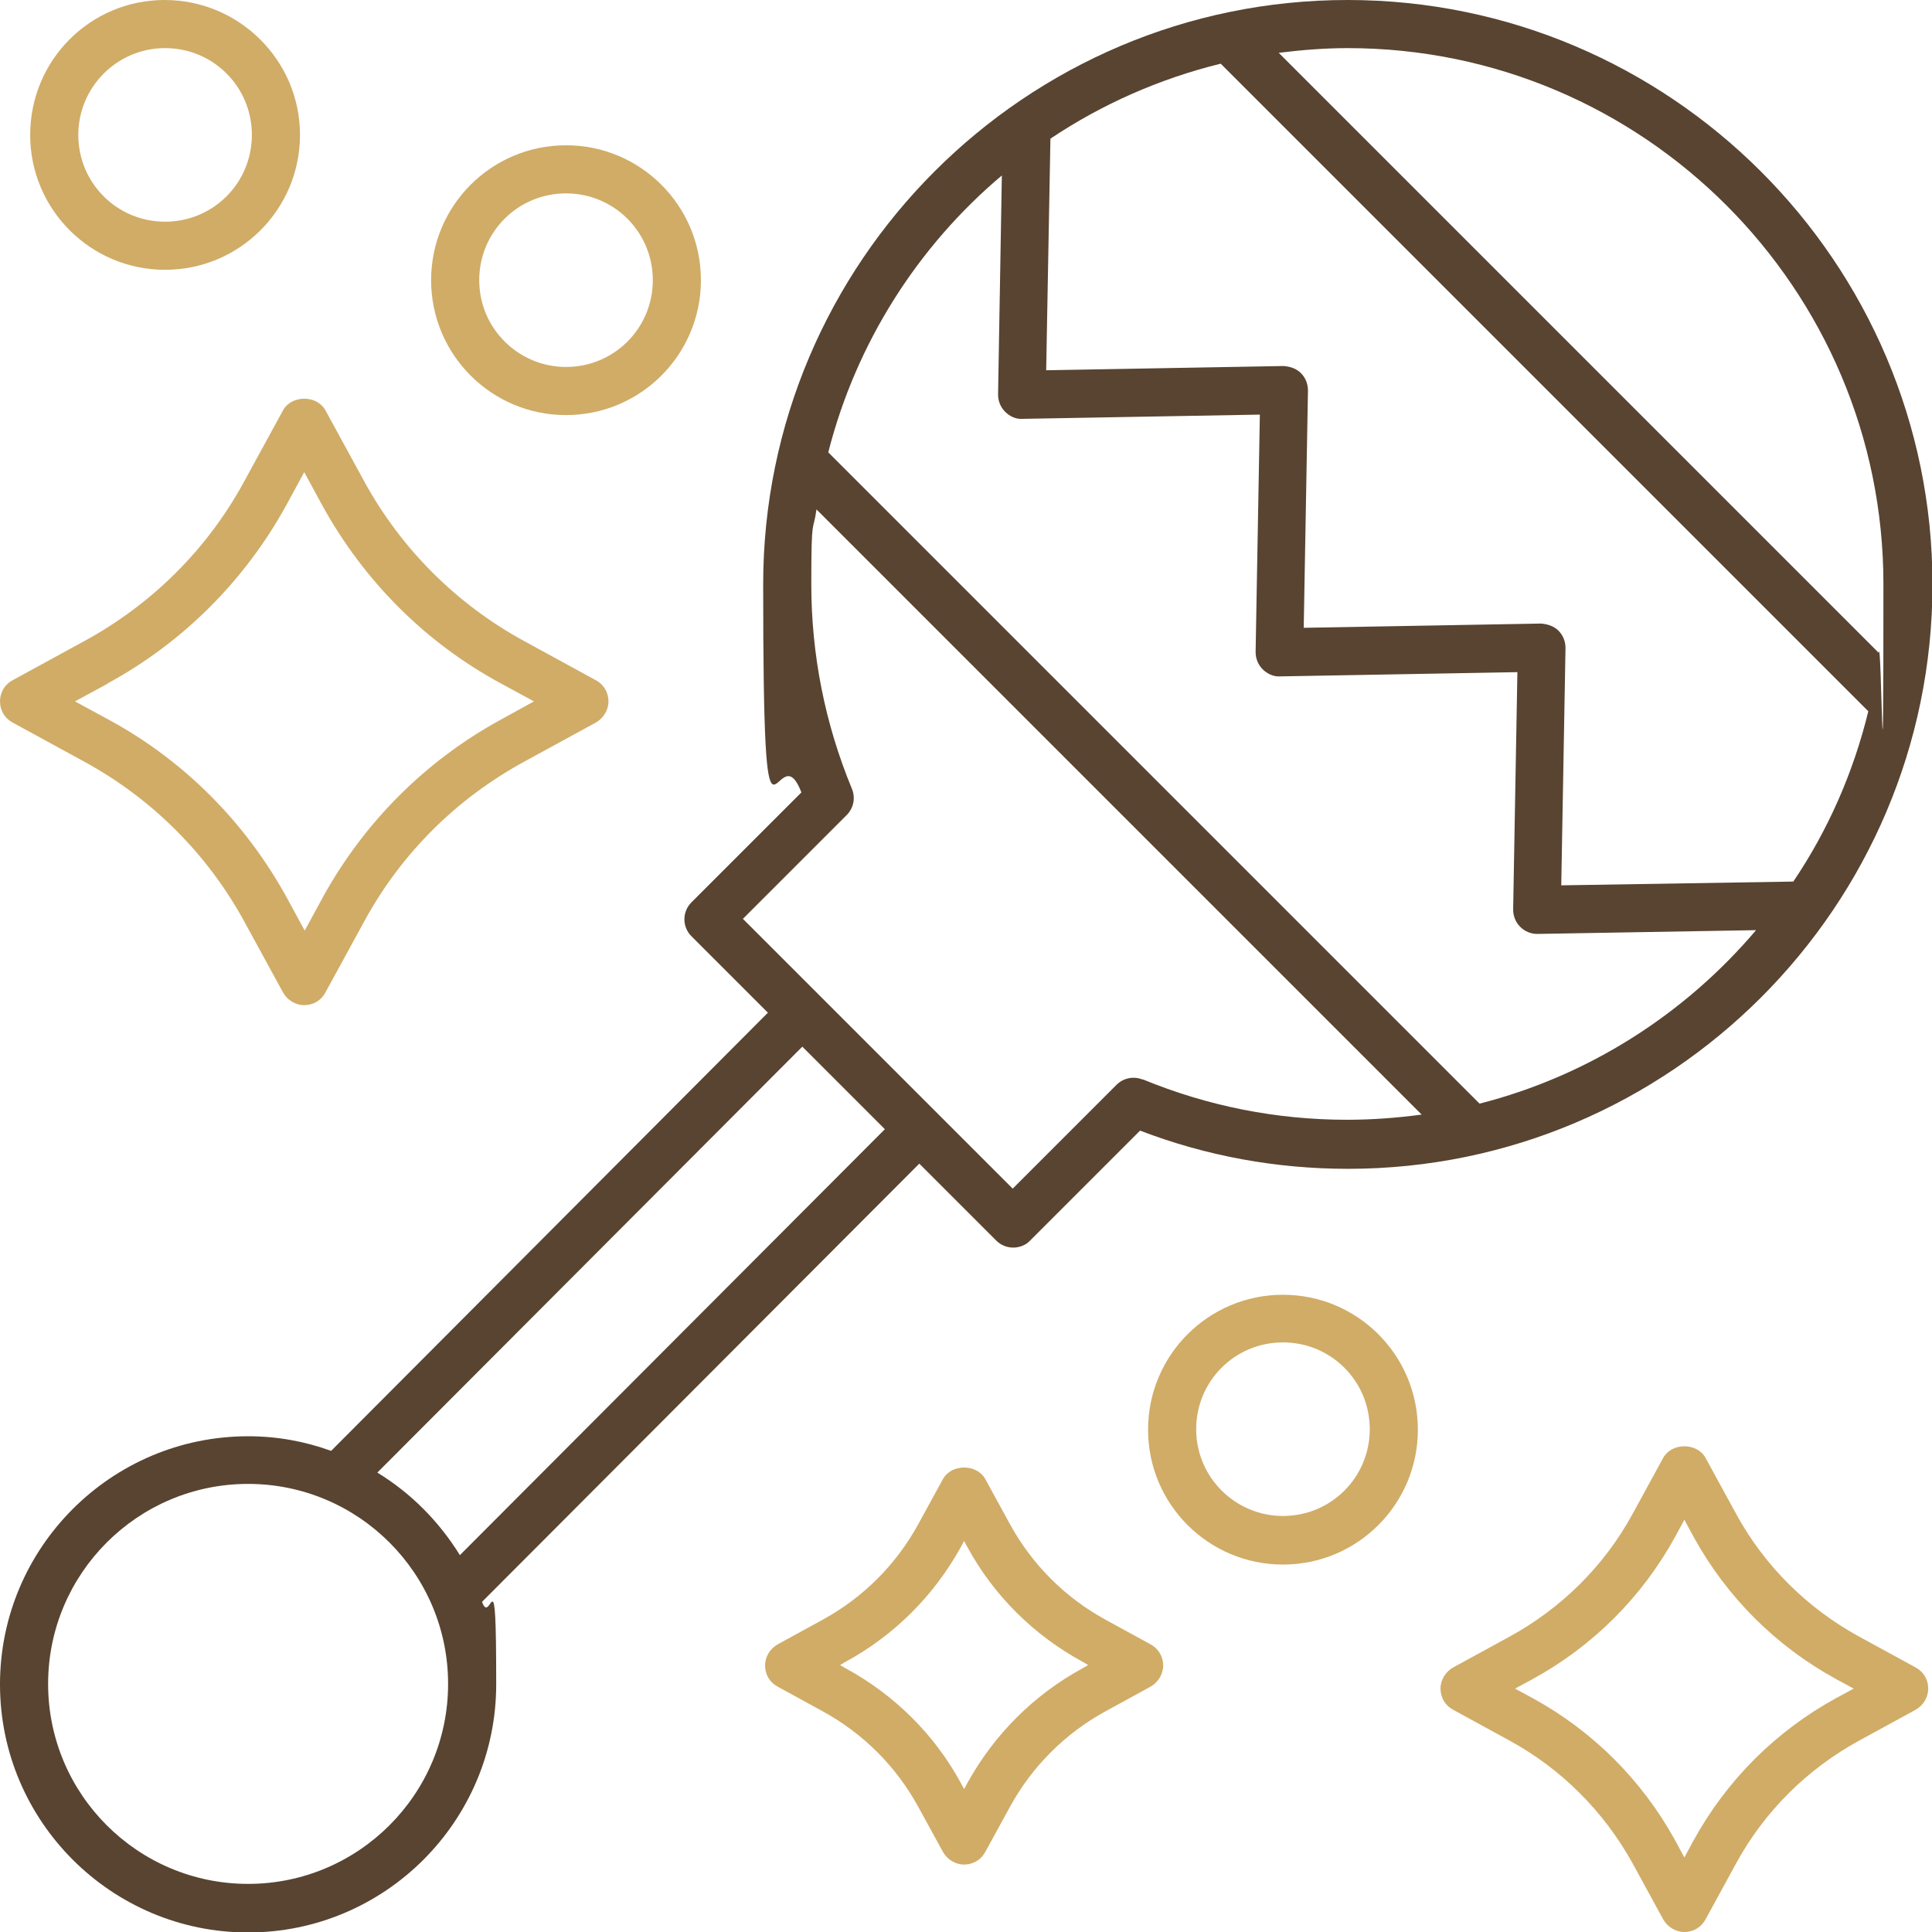
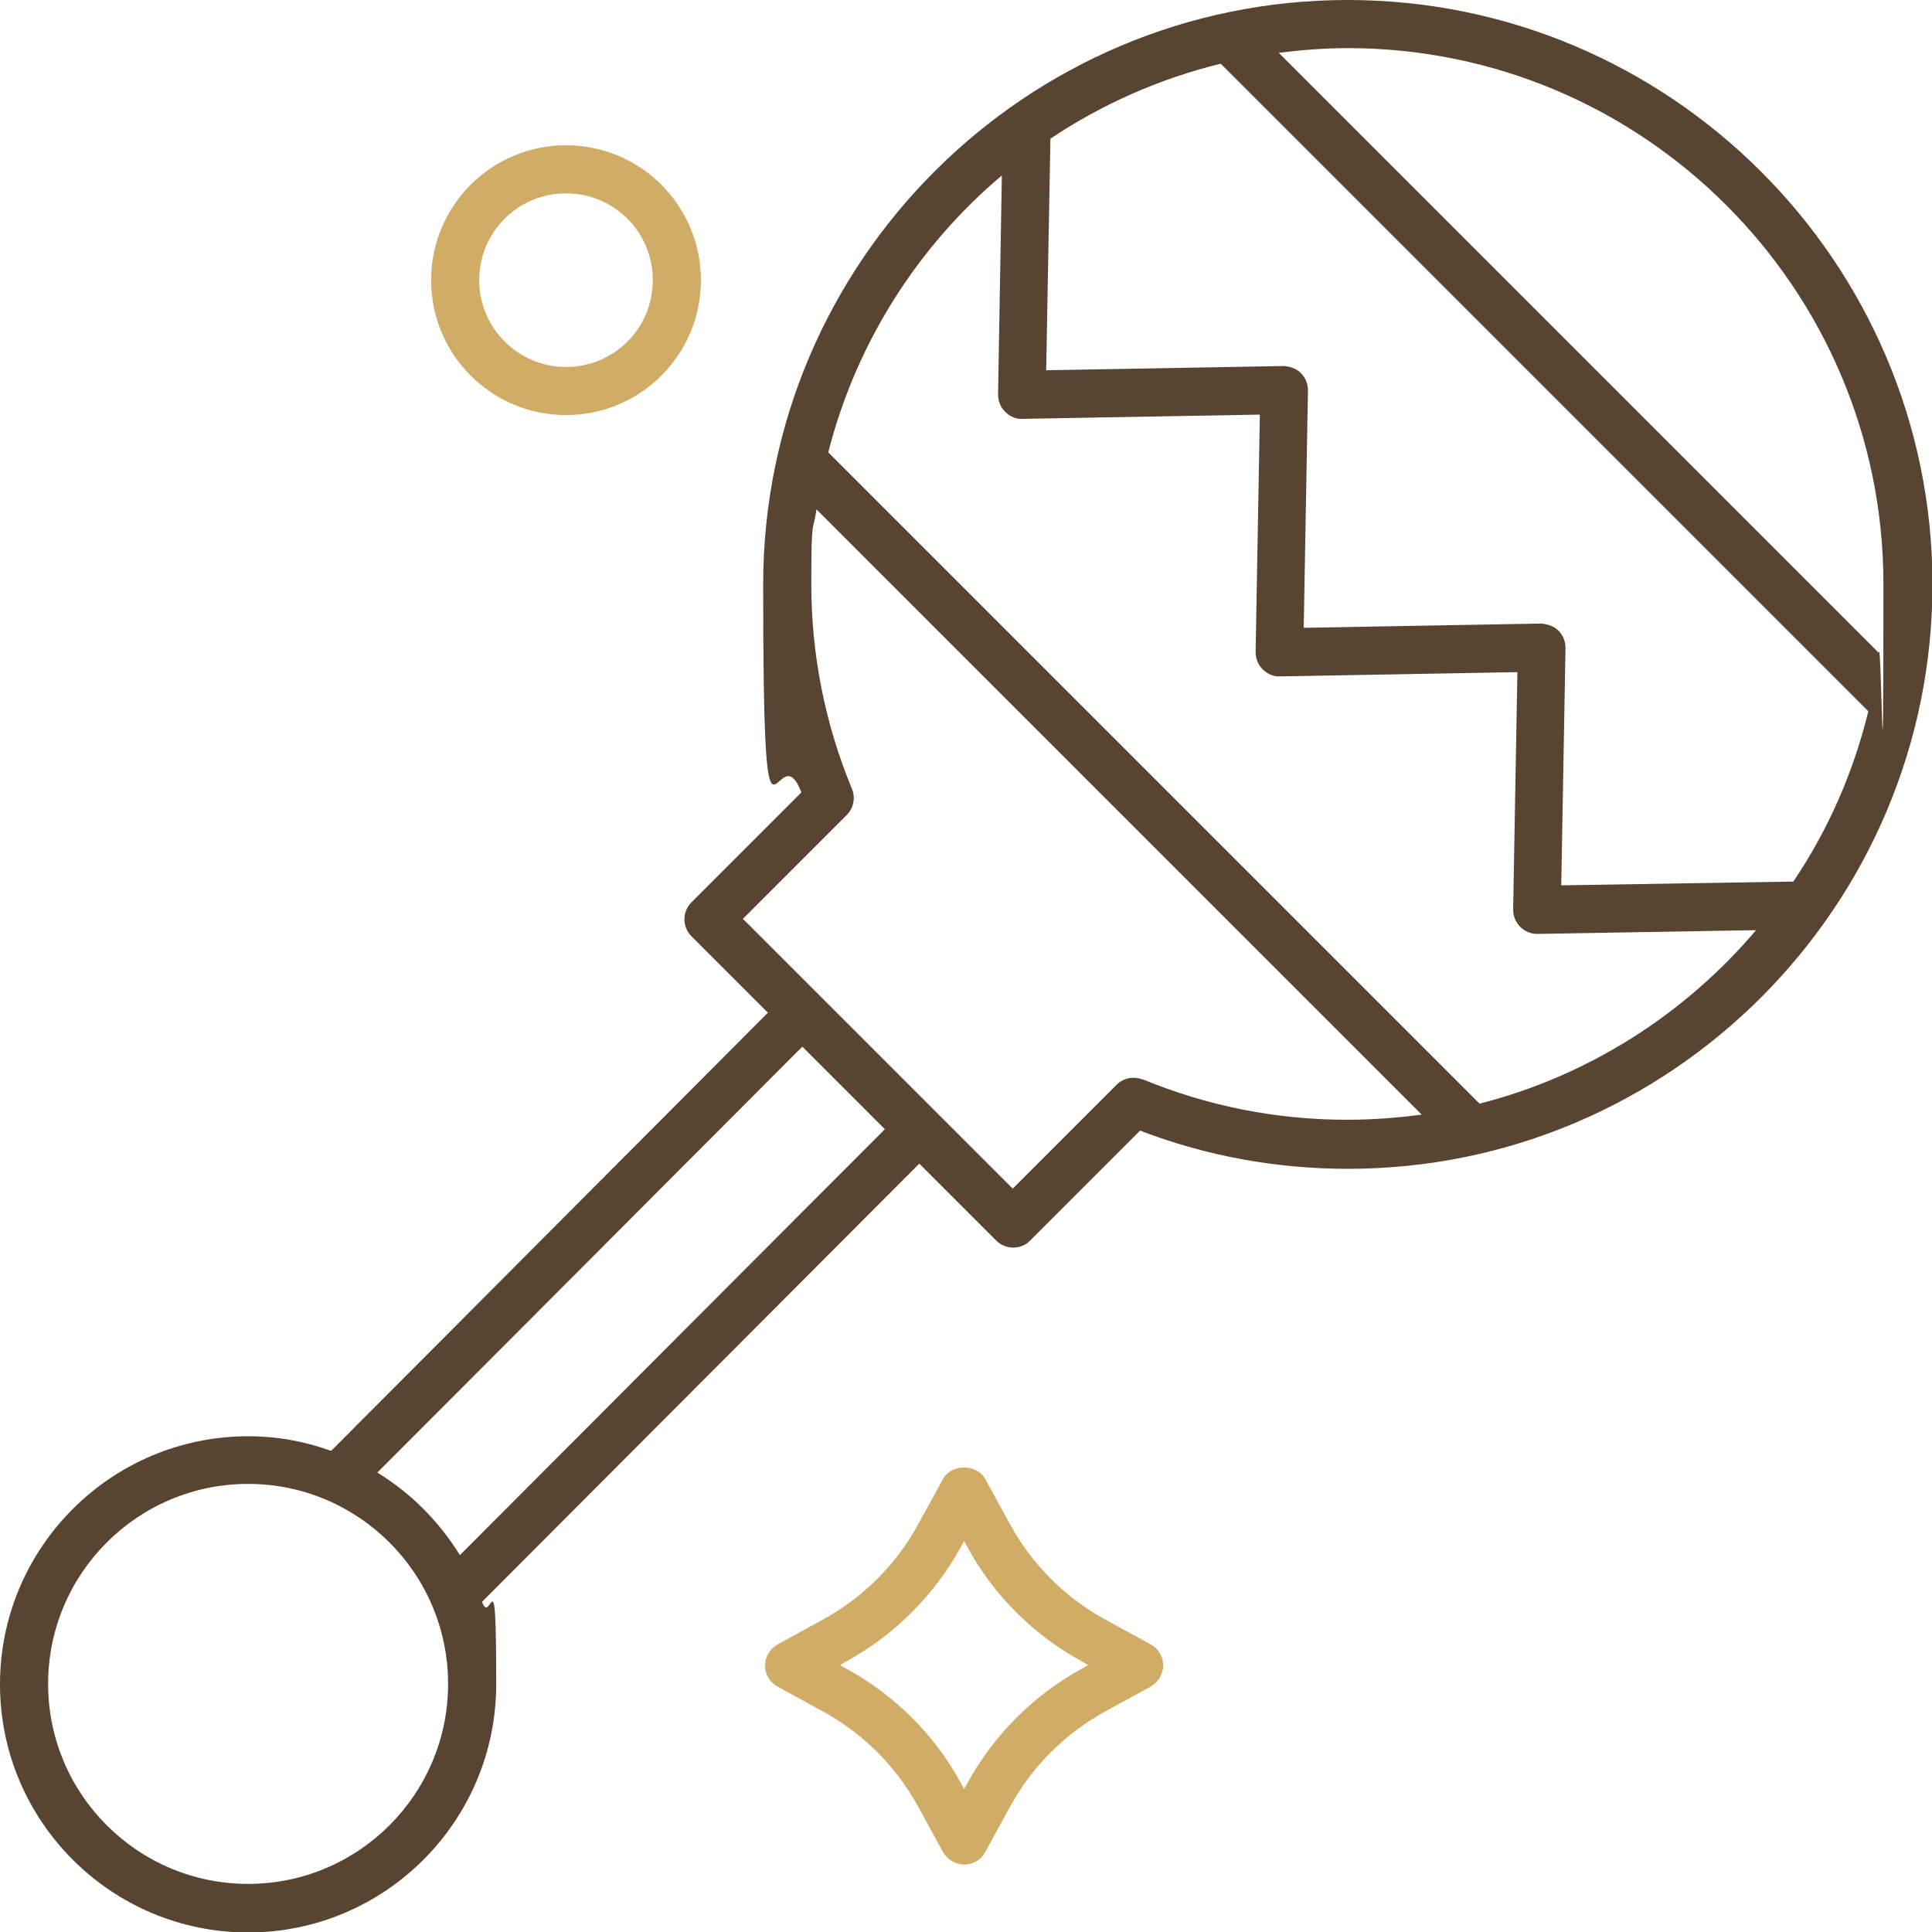
<svg xmlns="http://www.w3.org/2000/svg" version="1.1" viewBox="0 0 409.6 409.6">
  <defs>
    <style>
      .cls-1 {
        fill: #d0ac67;
      }

      .cls-2 {
        fill: #584431;
      }
    </style>
  </defs>
  <g>
    <g id="Capa_1">
      <path class="cls-1" d="M243.9,348.6l-9.5-5.2c-8.6-4.7-15.6-11.7-20.3-20.3l-5.2-9.5c-1.8-3.3-7.2-3.3-9,0l-5.2,9.5c-4.7,8.6-11.7,15.6-20.3,20.3l-9.5,5.2c-1.6.9-2.7,2.6-2.7,4.5s1,3.6,2.7,4.5l9.5,5.2c8.6,4.7,15.6,11.7,20.3,20.3l5.2,9.5c.9,1.6,2.6,2.7,4.5,2.7s3.6-1,4.5-2.7l5.2-9.5c4.7-8.6,11.7-15.6,20.3-20.3l9.5-5.2c1.6-.9,2.7-2.6,2.7-4.5s-1-3.6-2.7-4.5ZM229.5,353.7c-10.3,5.6-18.7,14-24.4,24.3l-.7,1.3-.7-1.3c-5.6-10.3-14.1-18.7-24.4-24.3l-1.2-.7,1.2-.7c10.3-5.6,18.7-14,24.4-24.3l.7-1.3.7,1.3c5.6,10.3,14.1,18.7,24.4,24.3l1.2.7-1.2.7Z" />
-       <path class="cls-1" d="M406.1,353.5l-11.9-6.5c-11-6-20.1-15-26.1-26l-6.5-11.9c-1.8-3.3-7.2-3.3-9,0l-6.5,11.9c-6,11-15.1,20-26.1,26l-11.9,6.5c-1.6.9-2.7,2.6-2.7,4.5s1,3.6,2.7,4.5l11.9,6.5c11,6,20,15,26.1,26l6.5,11.9c.9,1.6,2.6,2.7,4.5,2.7s3.6-1,4.5-2.7l6.5-11.9c6-11,15.1-20,26.1-26l11.9-6.5c1.6-.9,2.7-2.6,2.7-4.5s-1-3.6-2.7-4.5ZM389.3,360c-12.8,7-23.2,17.4-30.2,30.1l-2,3.7-2-3.7c-7-12.7-17.4-23.1-30.2-30.1l-3.7-2,3.7-2c12.8-7,23.2-17.4,30.2-30.1l2-3.7,2,3.7c7,12.7,17.4,23.1,30.2,30.1l3.7,2-3.7,2Z" />
-       <path class="cls-1" d="M0,148.7c0,1.9,1,3.6,2.7,4.5l15.2,8.3c14.3,7.8,26,19.5,33.8,33.7l8.3,15.2c.9,1.6,2.6,2.7,4.5,2.7s3.6-1,4.5-2.7l8.3-15.2c7.8-14.3,19.5-25.9,33.8-33.7l15.2-8.3c1.6-.9,2.7-2.6,2.7-4.5s-1-3.6-2.7-4.5l-15.2-8.3c-14.3-7.8-26-19.5-33.8-33.7l-8.3-15.2c-1.8-3.3-7.2-3.3-9,0l-8.3,15.2c-7.8,14.3-19.5,25.9-33.8,33.7l-15.2,8.3C1,145.1,0,146.8,0,148.7ZM22.8,144.9c16-8.7,29.1-21.8,37.9-37.8l3.8-7,3.8,7c8.8,16,21.8,29.1,37.9,37.8l7,3.8-6.9,3.8c-16,8.7-29.1,21.8-37.9,37.8l-3.8,7-3.8-7c-8.8-16-21.8-29.1-37.9-37.8l-7-3.8,7-3.8Z" />
      <path class="cls-1" d="M148.6,59.4c0-15.8-12.8-28.6-28.6-28.6s-28.6,12.8-28.6,28.6,12.8,28.6,28.6,28.6,28.6-12.8,28.6-28.6ZM120,77.8c-10.1,0-18.4-8.2-18.4-18.4s8.2-18.4,18.4-18.4,18.4,8.2,18.4,18.4-8.2,18.4-18.4,18.4Z" />
-       <path class="cls-1" d="M63.6,28.6C63.6,12.8,50.7,0,34.9,0S6.4,12.8,6.4,28.6s12.8,28.6,28.6,28.6,28.6-12.8,28.6-28.6ZM16.6,28.6c0-10.1,8.2-18.4,18.4-18.4s18.4,8.2,18.4,18.4-8.2,18.4-18.4,18.4-18.4-8.2-18.4-18.4Z" />
-       <path class="cls-1" d="M272,274.5c-15.8,0-28.6,12.8-28.6,28.6s12.8,28.6,28.6,28.6,28.6-12.8,28.6-28.6-12.8-28.6-28.6-28.6ZM272,321.4c-10.1,0-18.4-8.2-18.4-18.4s8.2-18.4,18.4-18.4,18.4,8.2,18.4,18.4-8.2,18.4-18.4,18.4Z" />
      <path class="cls-2" d="M285.7,0c-68.3,0-123.9,55.6-123.9,123.9s2.7,30,8.1,44.1l-23.3,23.3c-2,2-2,5.2,0,7.2l16.2,16.2-92.6,92.9c-5.5-2-11.4-3.1-17.6-3.1-29,0-52.6,23.6-52.6,52.6s23.6,52.6,52.6,52.6,52.6-23.6,52.6-52.6-1.1-12-3-17.5l92.7-92.9,16.3,16.3c1,1,2.3,1.5,3.6,1.5s2.7-.5,3.6-1.5l23.3-23.3c14.1,5.4,28.9,8.1,44.1,8.1,68.3,0,123.9-55.6,123.9-123.9S354,0,285.7,0ZM380.2,186.9l-49.2.8.9-50.3c0-1.4-.5-2.7-1.5-3.7-1-1-2.4-1.4-3.7-1.5l-50.3.9.9-50.3c0-1.4-.5-2.7-1.5-3.7-1-1-2.3-1.4-3.7-1.5l-50.3.9.9-49.1c10.9-7.3,23.1-12.7,36.1-15.9l137.3,137.3c-3.2,13.1-8.6,25.3-15.9,36.1ZM52.6,399.4c-23.4,0-42.4-19-42.4-42.4s19-42.4,42.4-42.4,42.4,19,42.4,42.4-19,42.4-42.4,42.4ZM97.5,329.7c-4.4-7.1-10.3-13.1-17.5-17.5l90.1-90.3,17.5,17.5-90.1,90.3ZM242.3,228.9c-1.9-.8-4.1-.4-5.6,1.1l-22,22-57.2-57.2,22-22c1.5-1.5,1.9-3.7,1.1-5.6-5.7-13.8-8.6-28.4-8.6-43.4s.4-10.7,1.1-15.8l128.3,128.3c-5.2.7-10.5,1.1-15.8,1.1-15,0-29.6-2.9-43.4-8.6ZM313.7,234L175.6,95.9c5.9-23.2,19-43.7,36.8-58.7l-.8,46.4c0,1.4.5,2.7,1.5,3.7s2.3,1.6,3.7,1.5l50.3-.9-.9,50.3c0,1.4.5,2.7,1.5,3.7,1,1,2.4,1.6,3.7,1.5l50.3-.9-.9,50.3c0,1.4.5,2.7,1.5,3.7,1,1,2.3,1.5,3.6,1.5h0l46.4-.8c-15.1,17.8-35.5,30.9-58.7,36.8ZM398.4,138.5L271.1,11.2c4.8-.6,9.7-1,14.6-1,62.7,0,113.6,51,113.6,113.6s-.4,9.9-1,14.6Z" />
    </g>
  </g>
</svg>